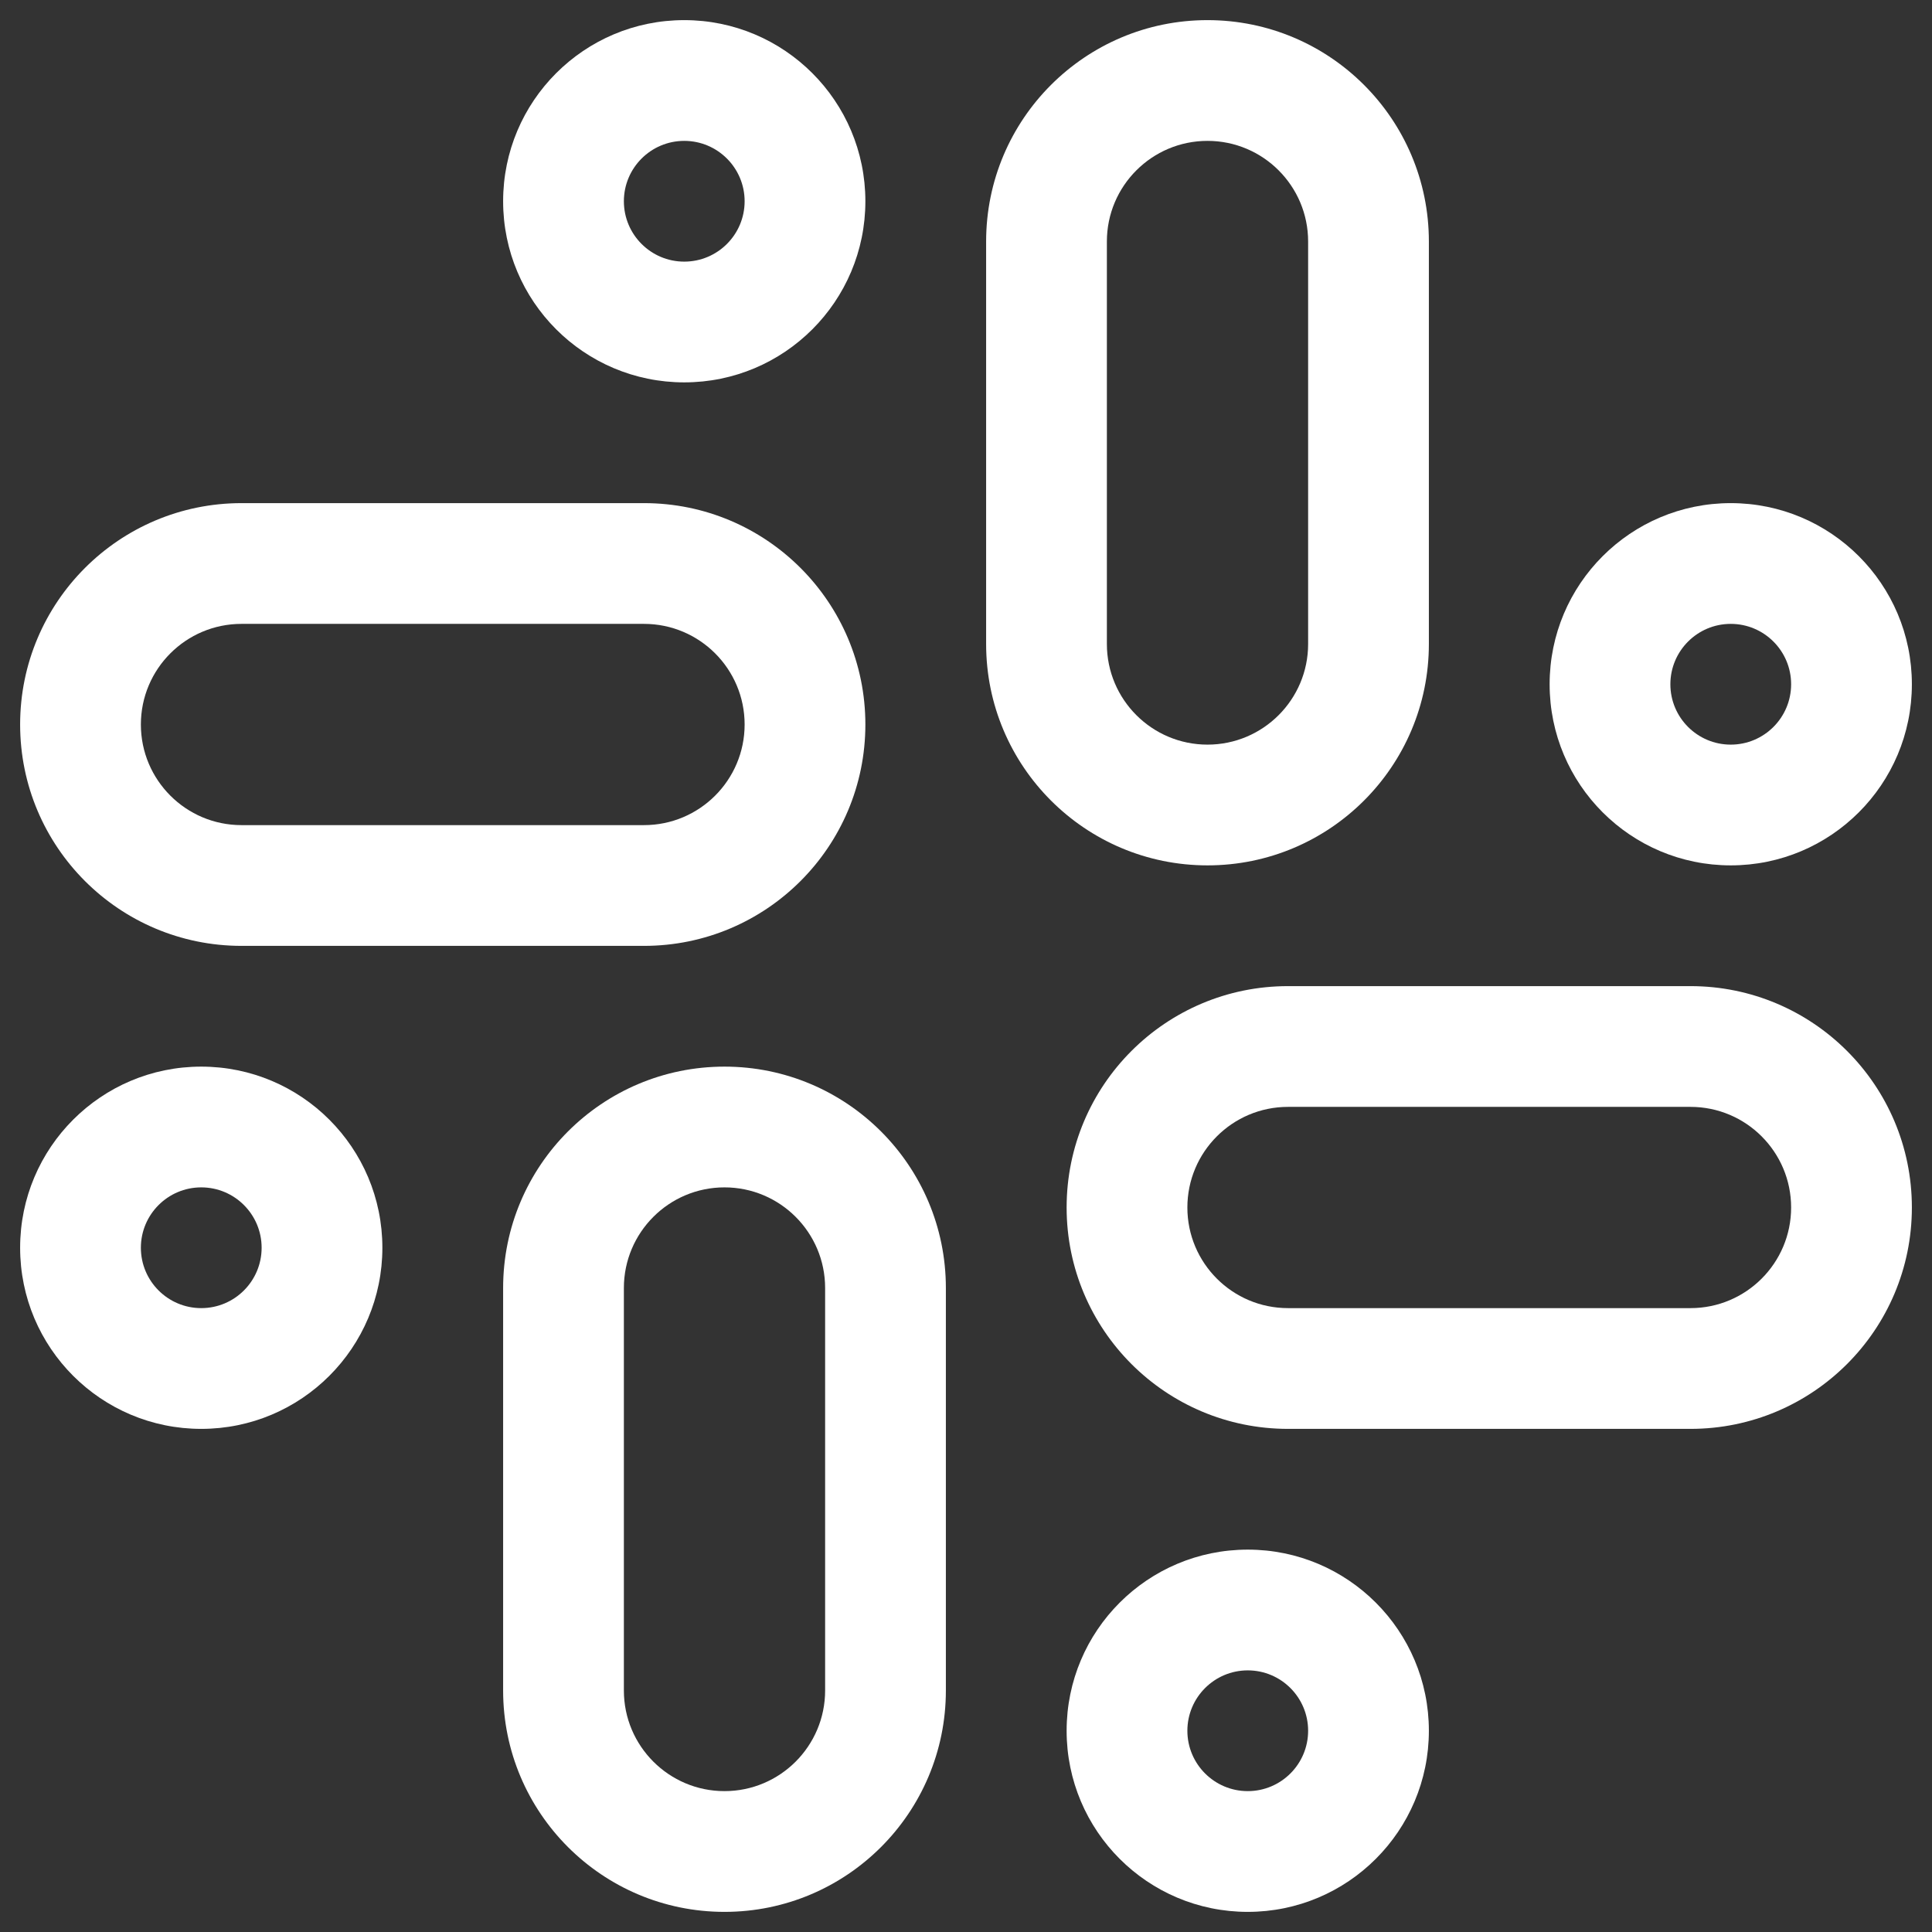
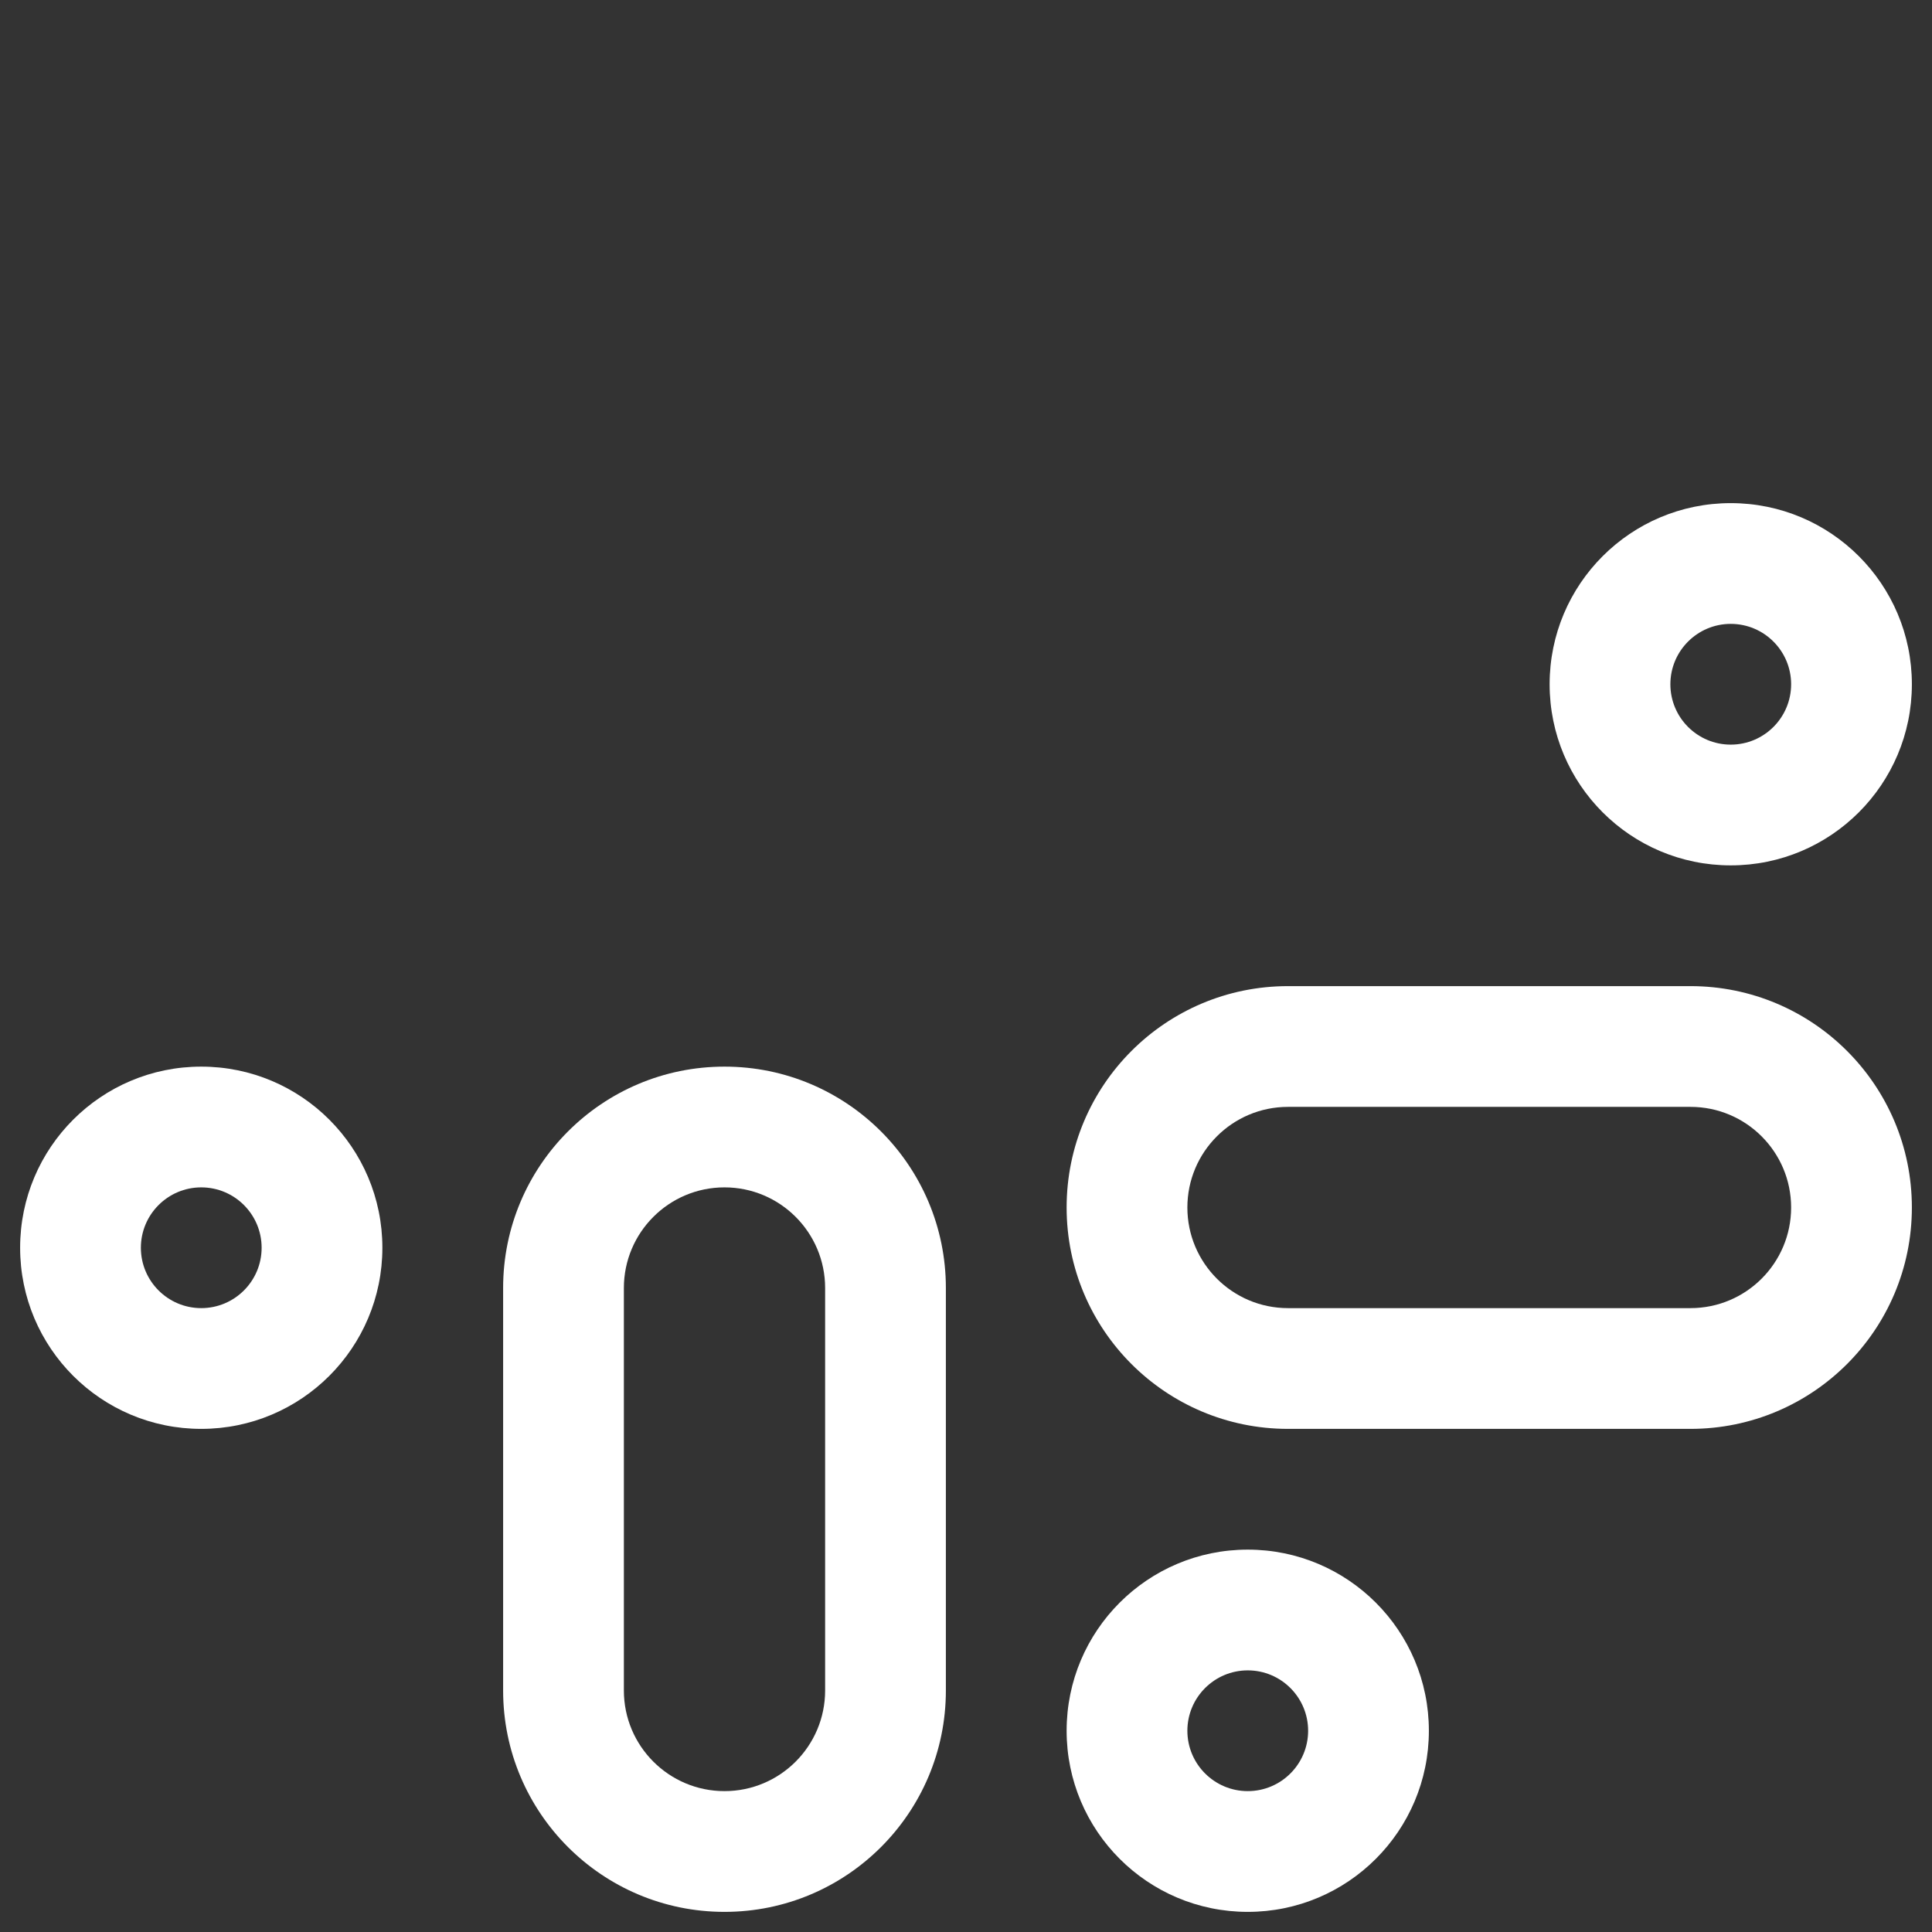
<svg xmlns="http://www.w3.org/2000/svg" width="24" height="24" viewBox="0 0 24 24" fill="none">
  <rect x="0" y="0" width="24" height="24" fill="#333333" stroke="none" />
  <g clip-path="url(#clip0_2_752)">
-     <path fill-rule="evenodd" clip-rule="evenodd" d="M12.25 3C12.25 1.481 13.481 0.25 15 0.25C16.519 0.25 17.75 1.481 17.75 3V8C17.75 9.519 16.519 10.75 15 10.75C13.481 10.75 12.25 9.519 12.25 8V3ZM15 1.75C14.31 1.75 13.75 2.31 13.75 3V8C13.75 8.69 14.31 9.25 15 9.25C15.69 9.25 16.25 8.69 16.25 8V3C16.25 2.31 15.69 1.75 15 1.75Z" fill="white" />
-     <path fill-rule="evenodd" clip-rule="evenodd" d="M8 6.25C9.519 6.25 10.75 7.481 10.75 9C10.75 10.519 9.519 11.75 8 11.75L3 11.75C1.481 11.75 0.25 10.519 0.25 9C0.25 7.481 1.481 6.25 3 6.25L8 6.25ZM9.25 9C9.25 8.31 8.69 7.75 8 7.75L3 7.75C2.31 7.75 1.75 8.31 1.75 9C1.75 9.69 2.31 10.25 3 10.25L8 10.25C8.69 10.25 9.25 9.69 9.25 9Z" fill="white" />
    <path fill-rule="evenodd" clip-rule="evenodd" d="M21 12.25C22.519 12.25 23.75 13.481 23.75 15C23.75 16.519 22.519 17.75 21 17.75L16 17.75C14.481 17.75 13.25 16.519 13.25 15C13.25 13.481 14.481 12.25 16 12.25L21 12.25ZM22.25 15C22.25 14.31 21.69 13.75 21 13.75L16 13.75C15.31 13.75 14.75 14.31 14.75 15C14.75 15.69 15.31 16.25 16 16.25L21 16.25C21.69 16.25 22.25 15.69 22.25 15Z" fill="white" />
    <path fill-rule="evenodd" clip-rule="evenodd" d="M11.75 21C11.75 22.519 10.519 23.75 9 23.75C7.481 23.75 6.25 22.519 6.25 21L6.25 16C6.25 14.481 7.481 13.25 9 13.25C10.519 13.25 11.75 14.481 11.75 16L11.75 21ZM9 22.25C9.69 22.25 10.25 21.69 10.25 21L10.25 16C10.25 15.31 9.69 14.75 9 14.75C8.31 14.75 7.75 15.31 7.75 16L7.75 21C7.75 21.69 8.31 22.25 9 22.25Z" fill="white" />
-     <path fill-rule="evenodd" clip-rule="evenodd" d="M8.5 1.75C8.086 1.75 7.75 2.086 7.75 2.5C7.75 2.914 8.086 3.25 8.5 3.25C8.914 3.25 9.25 2.914 9.25 2.5C9.25 2.086 8.914 1.75 8.5 1.75ZM6.25 2.5C6.25 1.257 7.257 0.25 8.5 0.25C9.743 0.25 10.75 1.257 10.75 2.5C10.75 3.743 9.743 4.75 8.5 4.75C7.257 4.75 6.25 3.743 6.25 2.5Z" fill="white" />
    <path fill-rule="evenodd" clip-rule="evenodd" d="M21.5 7.75C21.086 7.75 20.75 8.086 20.75 8.5C20.75 8.914 21.086 9.25 21.5 9.25C21.914 9.25 22.25 8.914 22.25 8.5C22.25 8.086 21.914 7.75 21.5 7.75ZM19.25 8.5C19.25 7.257 20.257 6.25 21.5 6.25C22.743 6.25 23.75 7.257 23.75 8.5C23.75 9.743 22.743 10.75 21.5 10.75C20.257 10.75 19.25 9.743 19.25 8.5Z" fill="white" />
    <path fill-rule="evenodd" clip-rule="evenodd" d="M15.5 20.75C15.086 20.75 14.75 21.086 14.75 21.5C14.75 21.914 15.086 22.25 15.5 22.25C15.914 22.25 16.25 21.914 16.25 21.5C16.25 21.086 15.914 20.75 15.5 20.75ZM13.25 21.5C13.25 20.257 14.257 19.25 15.5 19.25C16.743 19.25 17.75 20.257 17.75 21.5C17.75 22.743 16.743 23.75 15.5 23.75C14.257 23.75 13.25 22.743 13.25 21.5Z" fill="white" />
    <path fill-rule="evenodd" clip-rule="evenodd" d="M2.5 14.75C2.086 14.75 1.75 15.086 1.75 15.5C1.75 15.914 2.086 16.25 2.5 16.25C2.914 16.25 3.25 15.914 3.25 15.5C3.25 15.086 2.914 14.75 2.5 14.75ZM0.25 15.5C0.25 14.257 1.257 13.25 2.5 13.25C3.743 13.25 4.75 14.257 4.75 15.5C4.75 16.743 3.743 17.75 2.5 17.75C1.257 17.75 0.25 16.743 0.25 15.5Z" fill="white" />
  </g>
  <defs>
    <clipPath id="clip0_2_752">
      <rect width="24" height="24" fill="white" />
    </clipPath>
  </defs>
</svg>